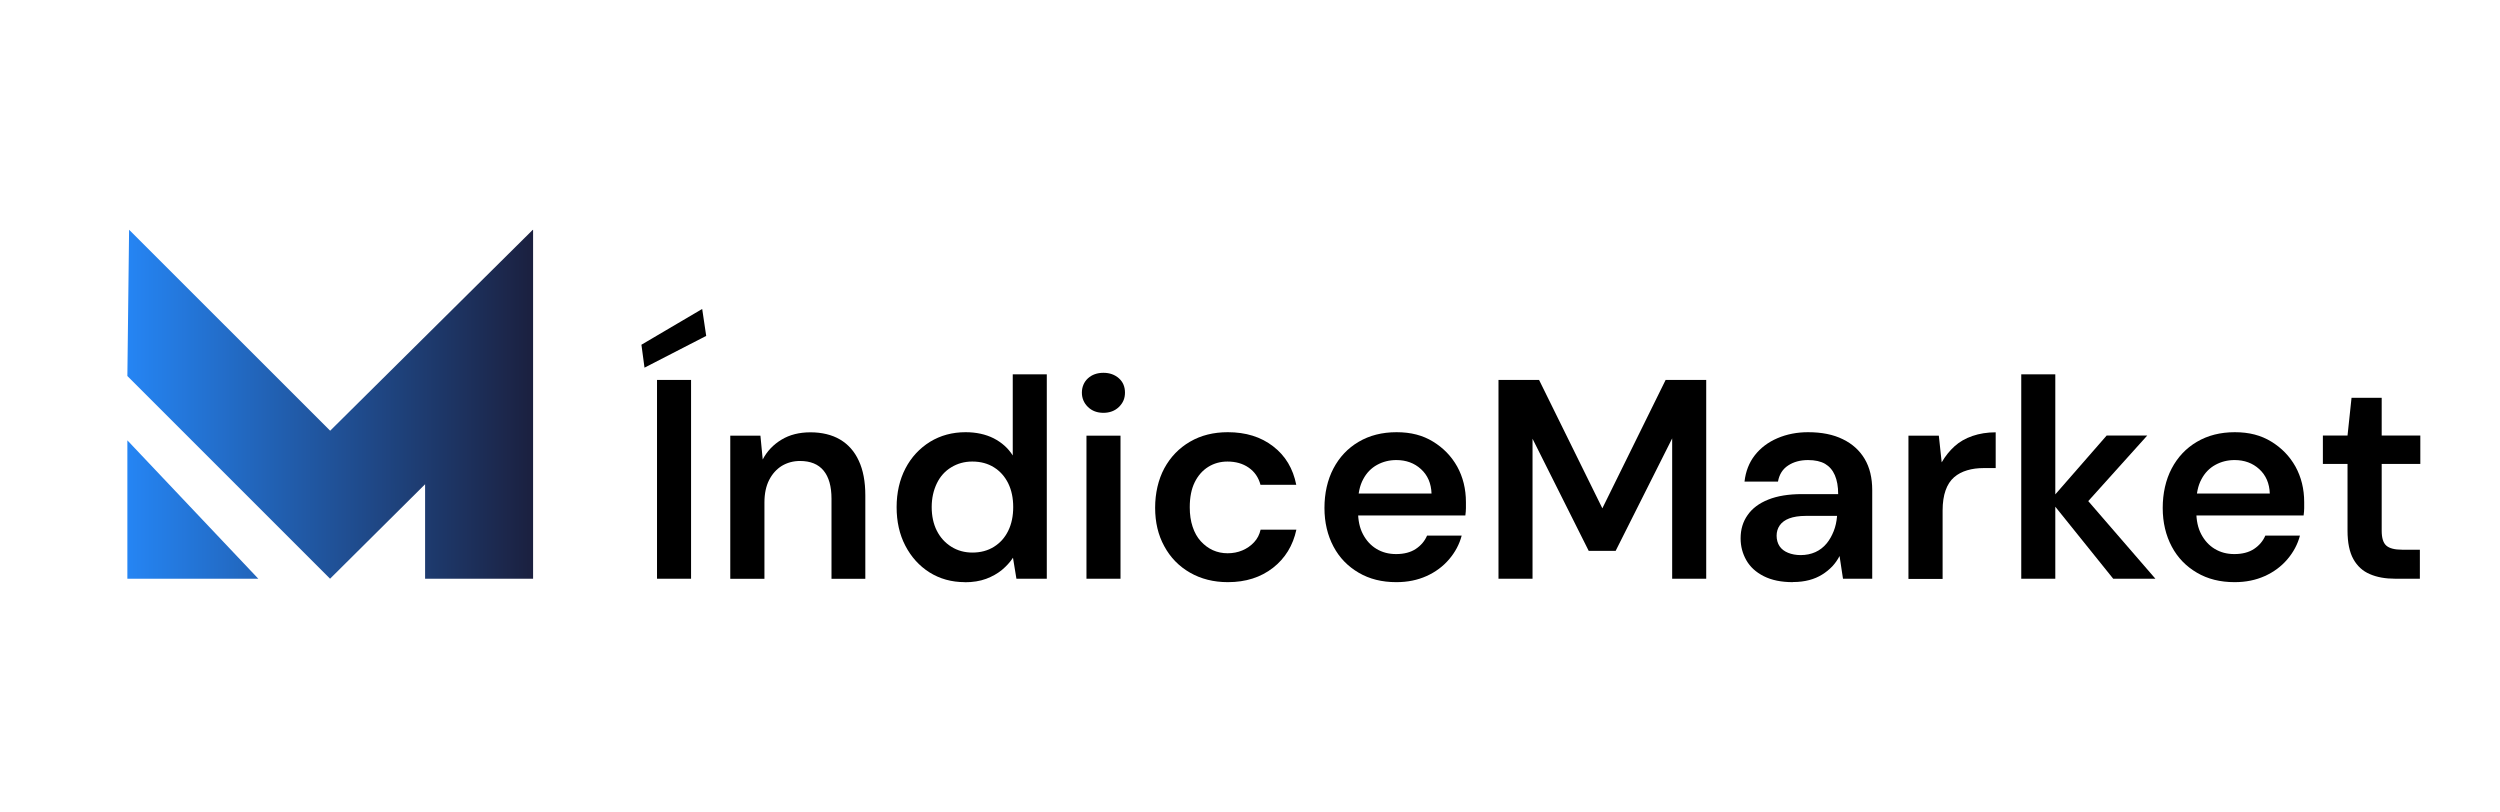
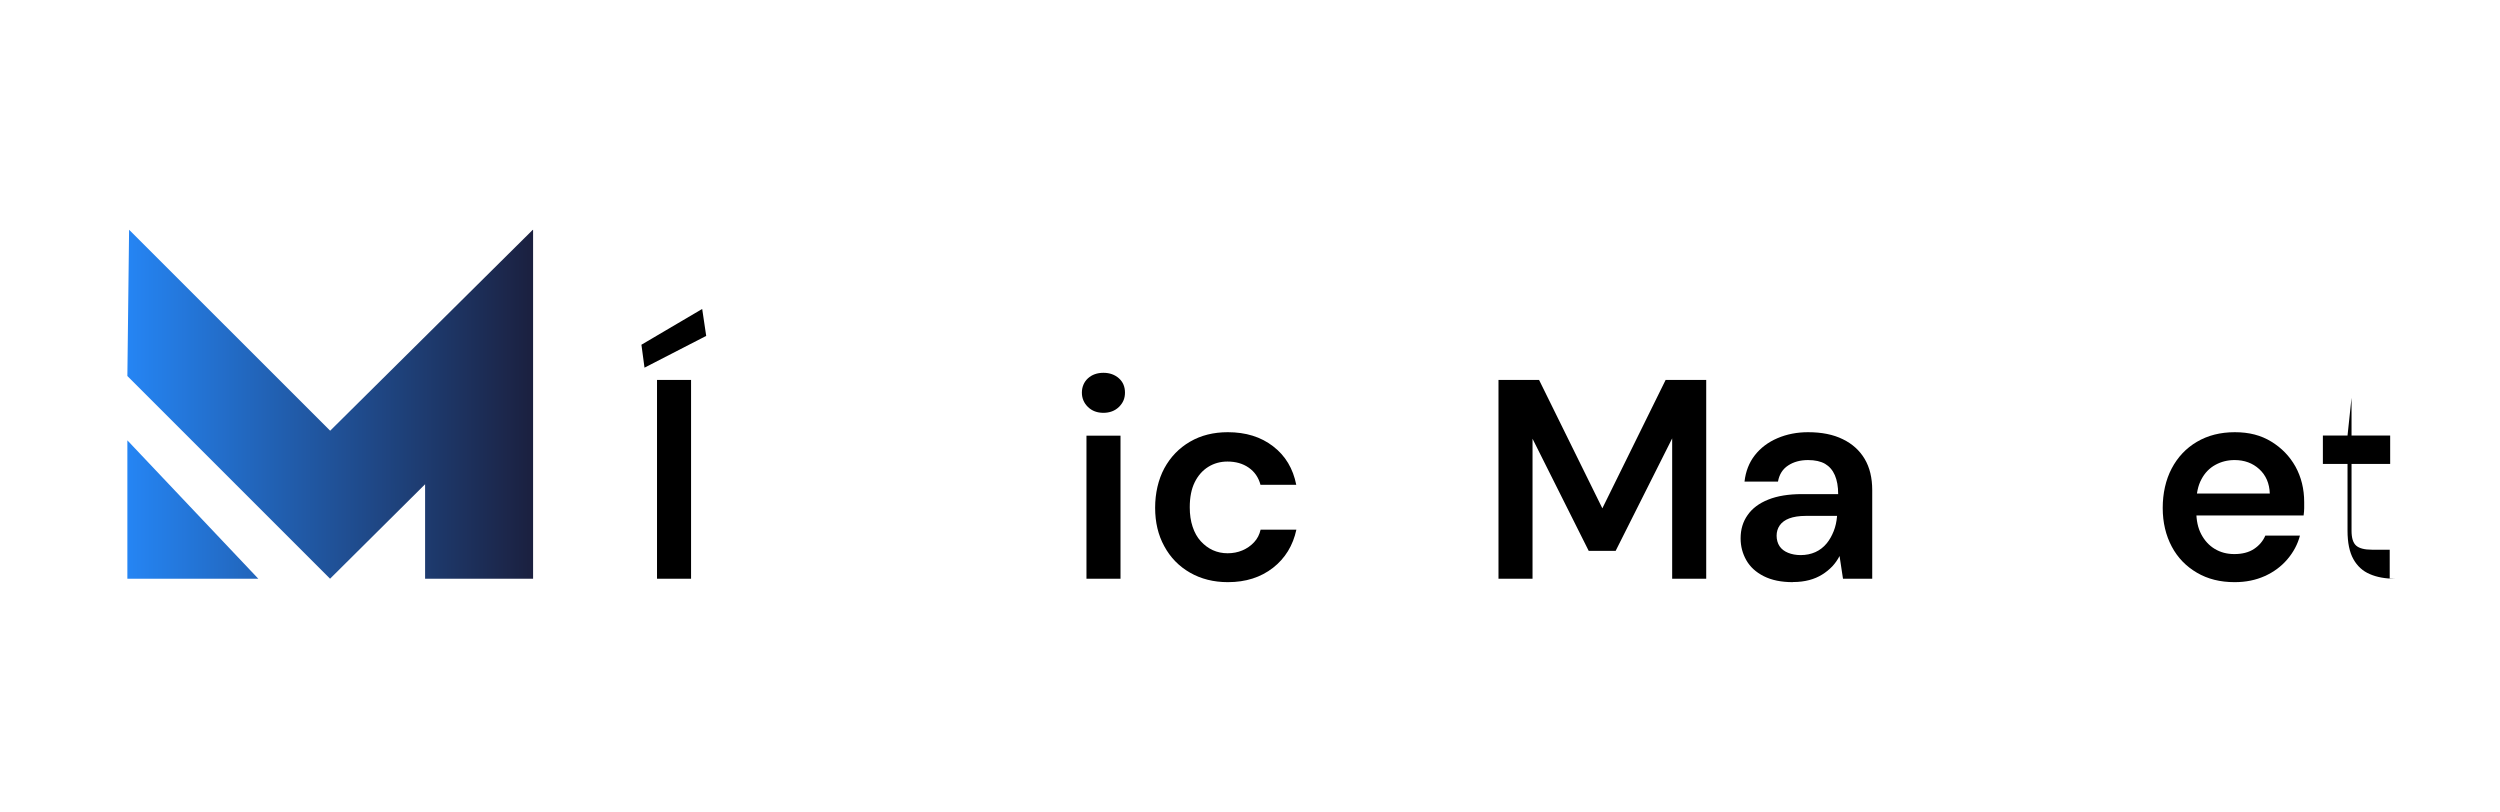
<svg xmlns="http://www.w3.org/2000/svg" id="Capa_1" data-name="Capa 1" viewBox="0 0 218.07 70.81">
  <defs>
    <style>
      .cls-1 {
        fill: url(#Degradado_sin_nombre_5);
      }
    </style>
    <linearGradient id="Degradado_sin_nombre_5" data-name="Degradado sin nombre 5" x1="11.11" y1="35.26" x2="46.5" y2="35.26" gradientUnits="userSpaceOnUse">
      <stop offset="0" stop-color="#2585f4" />
      <stop offset="1" stop-color="#1b203f" />
    </linearGradient>
  </defs>
  <g>
    <path d="M56.22,32.08l-.27-2.01,5.3-3.12.35,2.35-5.38,2.77ZM57.31,50.48v-17.34h2.97v17.34h-2.97Z" />
-     <path d="M63.7,50.48v-12.48h2.63l.2,2.08c.38-.73.93-1.3,1.64-1.73.71-.43,1.55-.64,2.53-.64s1.87.21,2.58.63c.71.42,1.26,1.04,1.63,1.85.38.81.57,1.82.57,3.02v7.28h-2.95v-6.99c0-1.07-.23-1.89-.69-2.45s-1.15-.84-2.06-.84c-.59,0-1.12.15-1.59.43-.46.29-.83.7-1.1,1.23-.27.53-.41,1.18-.41,1.96v6.66h-2.97Z" />
-     <path d="M84.16,50.78c-1.16,0-2.18-.29-3.08-.85-.9-.57-1.6-1.35-2.11-2.33s-.76-2.1-.76-3.36.26-2.4.77-3.38c.51-.98,1.23-1.75,2.14-2.32.92-.56,1.95-.84,3.11-.84.92,0,1.74.18,2.44.53.7.36,1.26.85,1.67,1.5v-7.08h2.97v17.83h-2.65l-.3-1.83c-.26.4-.59.75-.97,1.07-.38.31-.84.57-1.37.77-.54.2-1.16.3-1.87.3ZM84.81,48.2c.73,0,1.36-.17,1.9-.51.54-.34.95-.8,1.24-1.4.29-.59.43-1.28.43-2.06s-.14-1.46-.43-2.06c-.29-.59-.7-1.06-1.24-1.4-.54-.34-1.17-.51-1.9-.51-.68,0-1.29.17-1.83.5-.55.33-.97.8-1.26,1.4s-.45,1.29-.45,2.07.15,1.48.45,2.07c.3.59.72,1.05,1.26,1.39.54.34,1.16.51,1.83.51Z" />
    <path d="M96.25,36.01c-.55,0-1-.17-1.35-.51s-.53-.76-.53-1.25.18-.93.53-1.25.81-.48,1.35-.48.99.16,1.35.48.53.74.53,1.25-.18.91-.53,1.25-.81.51-1.35.51ZM94.77,50.48v-12.48h2.97v12.48h-2.97Z" />
    <path d="M107.1,50.78c-1.24,0-2.34-.28-3.3-.83-.96-.55-1.71-1.32-2.24-2.3-.54-.98-.8-2.1-.8-3.36s.27-2.45.8-3.44c.54-.99,1.28-1.76,2.24-2.32s2.06-.83,3.3-.83c1.57,0,2.89.41,3.95,1.23,1.07.82,1.74,1.94,2.02,3.36h-3.12c-.17-.64-.51-1.14-1.03-1.5s-1.14-.53-1.85-.53c-.61,0-1.17.15-1.67.46-.5.31-.9.76-1.19,1.35-.29.59-.43,1.32-.43,2.18,0,.63.08,1.19.25,1.7s.4.92.71,1.26c.31.34.66.6,1.05.78.4.18.83.27,1.29.27s.89-.08,1.29-.25.73-.4,1.02-.71.47-.67.57-1.1h3.12c-.3,1.39-.98,2.5-2.04,3.33-1.07.83-2.37,1.25-3.93,1.25Z" />
-     <path d="M121.79,50.78c-1.24,0-2.33-.27-3.27-.82-.94-.55-1.68-1.3-2.2-2.28s-.79-2.1-.79-3.37.26-2.45.78-3.44,1.25-1.77,2.2-2.33c.95-.56,2.05-.84,3.31-.84s2.28.27,3.18.82c.9.55,1.6,1.27,2.11,2.18.5.91.76,1.94.76,3.1v.53c0,.19-.02.4-.05.63h-10.16v-1.91h7.21c-.03-.89-.34-1.6-.92-2.13s-1.3-.79-2.15-.79c-.61,0-1.17.14-1.68.42-.51.28-.92.7-1.21,1.25-.3.55-.45,1.25-.45,2.09v.72c0,.78.14,1.44.43,1.99.29.55.68.98,1.18,1.28.5.3,1.06.45,1.71.45.69,0,1.27-.15,1.72-.45.45-.3.78-.69.98-1.16h3.02c-.2.76-.57,1.45-1.1,2.07s-1.19,1.11-1.97,1.46c-.78.35-1.65.53-2.63.53Z" />
    <path d="M130.71,50.48v-17.34h3.54l5.52,11.2,5.52-11.2h3.54v17.34h-2.97v-12.24l-4.93,9.81h-2.35l-4.9-9.78v12.21h-2.97Z" />
    <path d="M156.39,50.78c-1.01,0-1.85-.17-2.54-.52s-1.19-.81-1.52-1.39c-.33-.58-.5-1.21-.5-1.91,0-.78.2-1.45.61-2.03.4-.58,1-1.03,1.8-1.35.79-.32,1.78-.48,2.95-.48h3.15c0-.66-.1-1.21-.29-1.65-.19-.44-.48-.77-.85-.99-.38-.22-.88-.33-1.49-.33-.68,0-1.26.16-1.73.47-.48.31-.78.78-.89,1.41h-2.92c.1-.89.4-1.66.9-2.3.5-.64,1.16-1.14,1.98-1.49.82-.35,1.71-.52,2.66-.52,1.19,0,2.2.2,3.03.61.83.4,1.47.98,1.91,1.72.44.74.66,1.65.66,2.72v7.73h-2.55l-.3-1.98c-.17.33-.38.63-.63.9-.26.27-.55.51-.89.72-.34.21-.71.37-1.13.48s-.88.17-1.41.17ZM157.06,48.42c.48,0,.91-.09,1.29-.26.38-.17.7-.42.97-.74s.47-.69.63-1.09c.16-.4.25-.83.29-1.28v-.05h-2.72c-.59,0-1.08.08-1.45.22s-.65.35-.83.61c-.18.26-.27.56-.27.9s.09.67.26.92c.17.25.42.44.74.57s.69.2,1.1.2Z" />
-     <path d="M166.47,50.48v-12.48h2.65l.25,2.33c.31-.54.69-1.01,1.12-1.4.43-.39.95-.69,1.56-.9.61-.21,1.29-.32,2.03-.32v3.12h-1.07c-.5,0-.97.06-1.41.19s-.83.33-1.15.61c-.32.28-.57.66-.74,1.14-.17.48-.26,1.07-.26,1.76v5.97h-2.97Z" />
-     <path d="M176.31,50.48v-17.83h2.97v17.83h-2.97ZM184.33,50.48l-5.5-6.84,4.93-5.65h3.54l-6.17,6.86.02-2.3,6.86,7.93h-3.69Z" />
    <path d="M194.91,50.78c-1.24,0-2.33-.27-3.27-.82-.94-.55-1.68-1.3-2.2-2.28s-.79-2.1-.79-3.37.26-2.45.78-3.44,1.25-1.77,2.2-2.33c.95-.56,2.05-.84,3.31-.84s2.28.27,3.18.82c.9.55,1.6,1.27,2.11,2.18.5.91.76,1.94.76,3.1v.53c0,.19-.02.4-.05.63h-10.16v-1.91h7.21c-.03-.89-.34-1.6-.92-2.13s-1.3-.79-2.15-.79c-.61,0-1.17.14-1.68.42-.51.28-.92.7-1.21,1.25-.3.55-.45,1.25-.45,2.09v.72c0,.78.14,1.44.43,1.99.29.55.68.98,1.18,1.28.5.3,1.06.45,1.71.45.69,0,1.27-.15,1.72-.45.45-.3.78-.69.98-1.16h3.02c-.2.76-.57,1.45-1.1,2.07s-1.19,1.11-1.97,1.46c-.78.35-1.65.53-2.63.53Z" />
-     <path d="M208.91,50.48c-.84,0-1.57-.13-2.19-.4-.62-.26-1.1-.7-1.44-1.31-.34-.61-.51-1.44-.51-2.48v-5.82h-2.15v-2.48h2.15l.35-3.29h2.63v3.29h3.37v2.48h-3.37v5.82c0,.63.13,1.06.4,1.3s.73.36,1.39.36h1.54v2.53h-2.16Z" />
+     <path d="M208.91,50.48c-.84,0-1.57-.13-2.19-.4-.62-.26-1.1-.7-1.44-1.31-.34-.61-.51-1.44-.51-2.48v-5.82h-2.15v-2.48h2.15l.35-3.29v3.29h3.37v2.48h-3.37v5.82c0,.63.13,1.06.4,1.3s.73.36,1.39.36h1.54v2.53h-2.16Z" />
  </g>
  <path class="cls-1" d="M11.11,38.41l11.42,12.07h-11.42v-12.07ZM46.48,20.07v-.03s-17.68,17.53-17.68,17.53L11.26,20.04l-.15,12.76,11.23,11.23,6.45,6.45,8.29-8.24v8.24h9.42v-30.44l-.02.03Z" />
</svg>